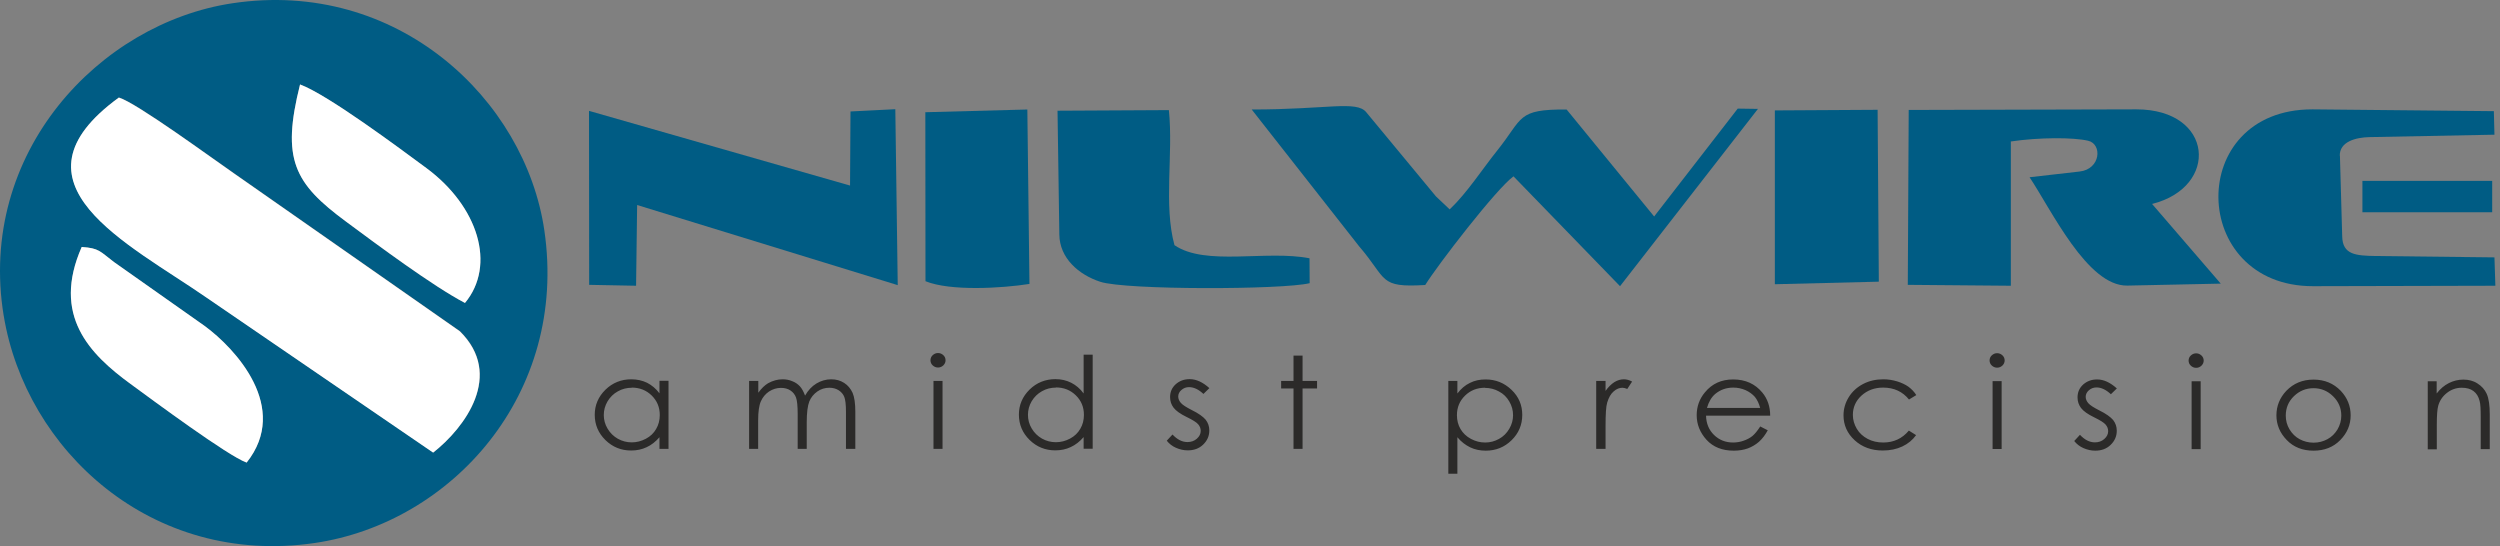
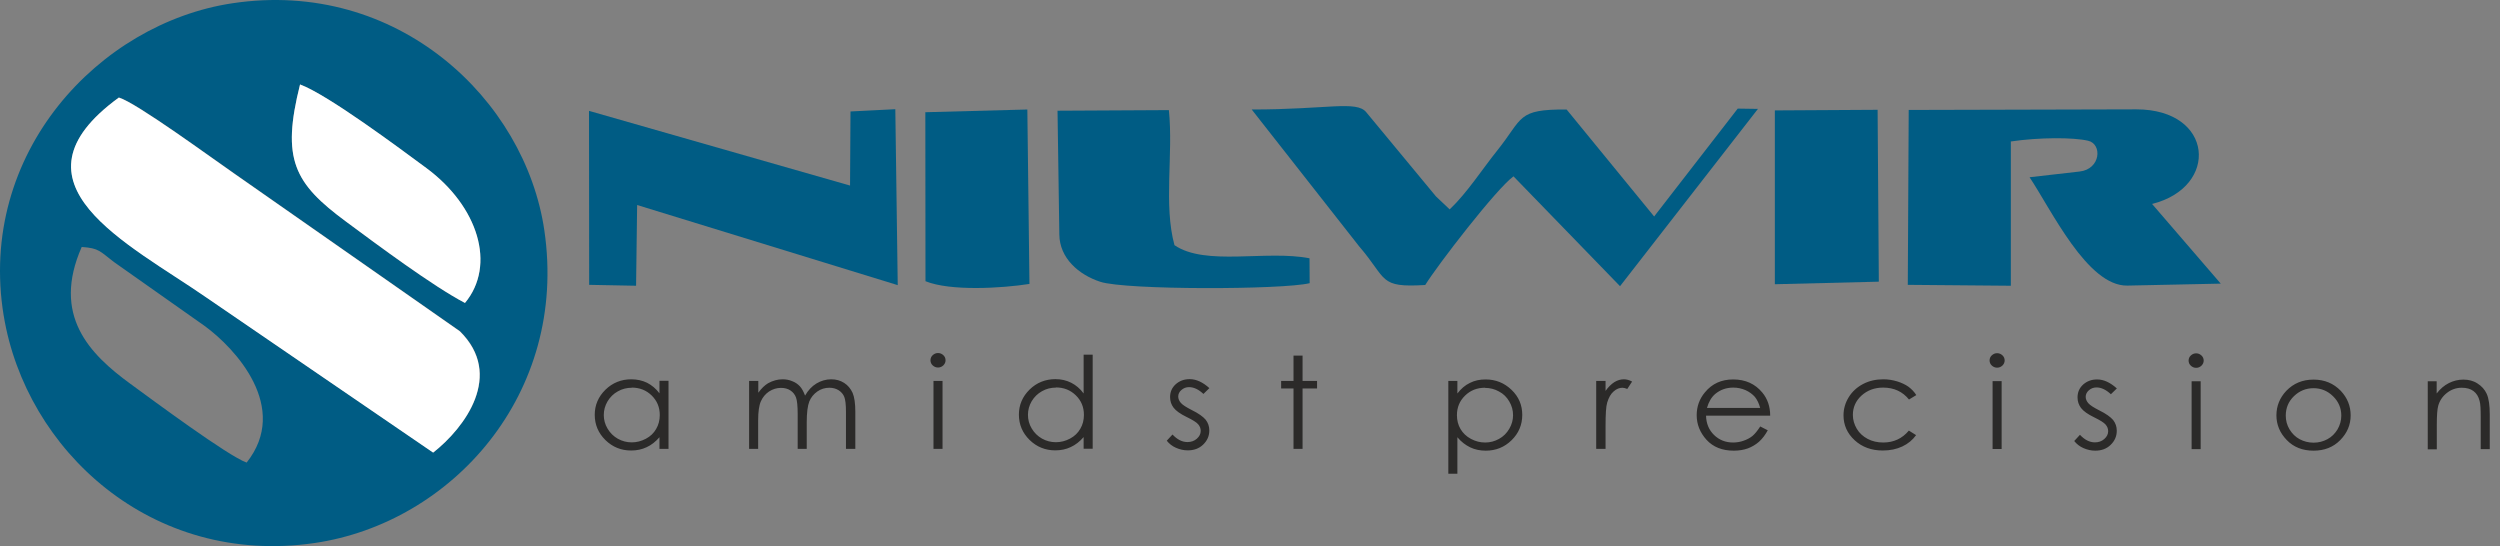
<svg xmlns="http://www.w3.org/2000/svg" width="206" height="45" viewBox="0 0 206 45" fill="none">
  <rect x="0" y="0" width="206" height="45" fill="#808080" stroke="none" />
-   <path fill-rule="evenodd" clip-rule="evenodd" d="M6.733 20.35C8.188 20.449 8.225 20.71 9.394 21.593L16.854 26.852C19.402 28.705 23.916 33.591 20.323 38.117C18.781 37.57 12.601 32.982 10.761 31.639C7.379 29.177 4.246 25.994 6.733 20.35ZM17.015 24.502C10.587 20.051 0.106 15.09 9.804 8.028C11.246 8.451 17.55 13.088 19.315 14.295L37.903 27.288C41.546 30.881 38.339 35.208 35.703 37.284L17.015 24.502ZM38.314 24.962C35.665 23.582 31.09 20.175 28.516 18.261C24.239 15.09 23.17 13.138 24.724 6.959C27.012 7.804 32.942 12.231 35.131 13.847C39.408 17.005 40.9 21.854 38.314 24.962ZM0.305 26.007C2.12 37.072 12.477 46.708 25.93 44.744C37.207 43.09 46.831 32.472 44.854 18.982C43.275 8.202 32.756 -1.782 19.141 0.27C8.175 1.923 -1.896 12.604 0.305 26.019V26.007Z" fill="#005C84" />
+   <path fill-rule="evenodd" clip-rule="evenodd" d="M6.733 20.35C8.188 20.449 8.225 20.71 9.394 21.593L16.854 26.852C19.402 28.705 23.916 33.591 20.323 38.117C18.781 37.57 12.601 32.982 10.761 31.639C7.379 29.177 4.246 25.994 6.733 20.35ZM17.015 24.502C10.587 20.051 0.106 15.09 9.804 8.028C11.246 8.451 17.55 13.088 19.315 14.295L37.903 27.288C41.546 30.881 38.339 35.208 35.703 37.284L17.015 24.502ZM38.314 24.962C35.665 23.582 31.09 20.175 28.516 18.261C24.239 15.09 23.17 13.138 24.724 6.959C27.012 7.804 32.942 12.231 35.131 13.847C39.408 17.005 40.9 21.854 38.314 24.962ZM0.305 26.007C2.12 37.072 12.477 46.708 25.93 44.744C37.207 43.09 46.831 32.472 44.854 18.982C43.275 8.202 32.756 -1.782 19.141 0.27C8.175 1.923 -1.896 12.604 0.305 26.019Z" fill="#005C84" />
  <path fill-rule="evenodd" clip-rule="evenodd" d="M35.69 37.297C38.326 35.22 41.534 30.894 37.891 27.3L19.303 14.307C17.537 13.089 11.234 8.464 9.791 8.041C0.093 15.103 10.575 20.064 17.003 24.515L35.69 37.297Z" fill="white" />
  <path fill-rule="evenodd" clip-rule="evenodd" d="M165.681 11.659C168.044 11.311 170.829 11.311 172.06 11.597C173.241 11.87 173.104 13.934 171.364 14.133L167.236 14.605C169.026 17.279 171.998 23.595 175.293 23.533L182.989 23.371L177.332 16.806C182.889 15.414 182.417 9.011 176.039 9.011L157.277 9.06L157.202 23.471L165.694 23.545V11.671L165.681 11.659Z" fill="#005C84" />
  <path fill-rule="evenodd" clip-rule="evenodd" d="M133.491 23.582L144.855 8.973L143.189 8.948L136.301 17.838L129.09 9.023C124.962 8.998 125.534 9.707 123.37 12.405C122.152 13.921 120.896 15.886 119.454 17.254L118.323 16.184L112.578 9.246C111.77 8.264 109.358 9.023 103.141 9.023L111.994 20.3C114.344 23.023 113.573 23.719 117.44 23.483C118.434 21.866 123.321 15.525 124.713 14.531L133.491 23.582Z" fill="#005C84" />
  <path fill-rule="evenodd" clip-rule="evenodd" d="M52.5 16.893L73.973 23.496L73.774 8.998L70.081 9.185L70.044 15.29L48.534 9.135L48.547 23.471L52.413 23.545L52.5 16.893Z" fill="#005C84" />
-   <path fill-rule="evenodd" clip-rule="evenodd" d="M192.799 12.852C192.762 11.671 194.117 11.323 195.248 11.298L205.543 11.099L205.493 9.16L190.536 9.011C180.055 9.011 180.365 23.582 190.586 23.582L205.618 23.545L205.543 21.208L195.783 21.096C194.104 21.071 193.035 20.984 192.998 19.492L192.811 12.84L192.799 12.852Z" fill="#005C84" />
  <path fill-rule="evenodd" clip-rule="evenodd" d="M87.14 9.11L87.289 19.331C87.314 21.27 88.88 22.638 90.671 23.222C92.772 23.906 105.678 23.881 107.916 23.334L107.904 21.283C104.335 20.586 99.325 21.954 96.776 20.201C95.868 16.869 96.689 12.741 96.316 9.073L87.127 9.123L87.14 9.11Z" fill="#005C84" />
-   <path fill-rule="evenodd" clip-rule="evenodd" d="M6.733 20.35C4.246 25.995 7.379 29.165 10.761 31.639C12.601 32.982 18.781 37.57 20.323 38.117C23.928 33.591 19.402 28.718 16.854 26.852L9.394 21.593C8.225 20.71 8.188 20.449 6.733 20.35Z" fill="white" />
  <path fill-rule="evenodd" clip-rule="evenodd" d="M38.314 24.963C40.9 21.854 39.408 17.005 35.131 13.847C32.942 12.231 27.012 7.805 24.724 6.959C23.17 13.139 24.239 15.103 28.516 18.261C31.102 20.176 35.678 23.583 38.314 24.963Z" fill="white" />
  <path fill-rule="evenodd" clip-rule="evenodd" d="M146.248 23.421L154.815 23.21L154.715 9.048L146.248 9.098V23.421Z" fill="#005C84" />
  <path fill-rule="evenodd" clip-rule="evenodd" d="M76.26 23.172C78.312 24.006 82.527 23.757 84.827 23.396L84.653 9.023L76.248 9.247L76.26 23.185V23.172Z" fill="#005C84" />
-   <path d="M205.356 14.904H194.664V17.49H205.356V14.904Z" fill="#005C84" />
  <path d="M55.086 31.39V36.986H54.34V36.028C54.029 36.389 53.669 36.675 53.283 36.849C52.898 37.035 52.463 37.122 52.003 37.122C51.182 37.122 50.474 36.836 49.889 36.264C49.305 35.693 49.006 34.996 49.006 34.176C49.006 33.38 49.305 32.684 49.889 32.112C50.474 31.54 51.195 31.254 52.015 31.254C52.5 31.254 52.923 31.353 53.321 31.54C53.706 31.739 54.054 32.025 54.34 32.41V31.378H55.086V31.39ZM52.065 31.95C51.642 31.95 51.257 32.05 50.909 32.248C50.548 32.447 50.275 32.721 50.063 33.069C49.852 33.43 49.752 33.803 49.752 34.2C49.752 34.586 49.852 34.971 50.063 35.319C50.275 35.68 50.56 35.954 50.909 36.153C51.269 36.351 51.642 36.451 52.053 36.451C52.463 36.451 52.848 36.351 53.221 36.153C53.594 35.954 53.868 35.693 54.067 35.344C54.266 35.009 54.365 34.623 54.365 34.2C54.365 33.554 54.141 33.019 53.694 32.584C53.246 32.149 52.699 31.938 52.053 31.938L52.065 31.95ZM61.738 31.39H62.484V32.36C62.745 32 63.019 31.739 63.292 31.577C63.678 31.366 64.076 31.254 64.486 31.254C64.772 31.254 65.033 31.303 65.294 31.415C65.555 31.515 65.754 31.664 65.916 31.838C66.077 32.012 66.214 32.273 66.338 32.597C66.587 32.161 66.898 31.826 67.271 31.602C67.644 31.378 68.054 31.254 68.49 31.254C68.9 31.254 69.248 31.353 69.559 31.552C69.87 31.751 70.093 32.025 70.255 32.373C70.404 32.721 70.479 33.243 70.479 33.939V36.986H69.708V33.939C69.708 33.343 69.658 32.932 69.571 32.709C69.484 32.485 69.323 32.298 69.111 32.161C68.9 32.025 68.639 31.95 68.34 31.95C67.98 31.95 67.644 32.05 67.346 32.261C67.047 32.472 66.823 32.746 66.687 33.081C66.55 33.43 66.475 34.002 66.475 34.797V36.986H65.729V34.126C65.729 33.455 65.68 32.994 65.593 32.758C65.505 32.522 65.356 32.323 65.132 32.174C64.909 32.025 64.648 31.962 64.349 31.962C64.001 31.962 63.678 32.062 63.367 32.261C63.069 32.46 62.845 32.733 62.696 33.069C62.546 33.405 62.472 33.927 62.472 34.623V36.986H61.726V31.39H61.738ZM77.292 29.09C77.466 29.09 77.603 29.152 77.728 29.264C77.852 29.376 77.914 29.526 77.914 29.687C77.914 29.849 77.852 29.985 77.728 30.11C77.603 30.222 77.466 30.284 77.292 30.284C77.118 30.284 76.981 30.222 76.857 30.11C76.733 29.998 76.671 29.849 76.671 29.687C76.671 29.526 76.733 29.376 76.857 29.264C76.981 29.152 77.118 29.09 77.292 29.09ZM76.919 31.39H77.665V36.986H76.919V31.39ZM90.037 29.227V36.973H89.291V36.016C88.98 36.376 88.619 36.662 88.234 36.836C87.848 37.023 87.413 37.11 86.953 37.11C86.132 37.11 85.424 36.824 84.839 36.252C84.255 35.68 83.957 34.984 83.957 34.163C83.957 33.367 84.255 32.671 84.839 32.099C85.424 31.527 86.145 31.241 86.966 31.241C87.45 31.241 87.873 31.341 88.271 31.54C88.656 31.739 89.005 32.025 89.291 32.422V29.227H90.037ZM87.015 31.938C86.593 31.938 86.207 32.037 85.859 32.236C85.498 32.435 85.225 32.709 85.013 33.057C84.802 33.417 84.703 33.79 84.703 34.188C84.703 34.574 84.802 34.959 85.013 35.307C85.225 35.668 85.511 35.941 85.859 36.14C86.219 36.339 86.593 36.438 87.003 36.438C87.413 36.438 87.799 36.339 88.172 36.14C88.545 35.941 88.818 35.68 89.017 35.332C89.216 34.996 89.315 34.611 89.315 34.188C89.315 33.541 89.092 33.007 88.644 32.572C88.196 32.136 87.649 31.925 87.003 31.925L87.015 31.938ZM99.648 31.987L99.163 32.46C98.765 32.087 98.367 31.9 97.981 31.9C97.733 31.9 97.534 31.975 97.347 32.136C97.173 32.286 97.086 32.472 97.086 32.671C97.086 32.858 97.161 33.032 97.298 33.193C97.447 33.367 97.745 33.554 98.205 33.79C98.765 34.064 99.138 34.337 99.349 34.586C99.548 34.847 99.648 35.133 99.648 35.469C99.648 35.929 99.474 36.314 99.138 36.637C98.802 36.961 98.379 37.11 97.87 37.11C97.534 37.11 97.211 37.035 96.9 36.898C96.589 36.762 96.34 36.563 96.141 36.314L96.614 35.804C96.999 36.215 97.41 36.426 97.845 36.426C98.143 36.426 98.404 36.339 98.616 36.153C98.827 35.966 98.939 35.755 98.939 35.506C98.939 35.295 98.864 35.12 98.728 34.959C98.591 34.797 98.267 34.598 97.783 34.362C97.248 34.101 96.9 33.852 96.701 33.591C96.514 33.343 96.415 33.057 96.415 32.721C96.415 32.298 96.564 31.95 96.875 31.664C97.186 31.39 97.559 31.241 98.031 31.241C98.566 31.241 99.113 31.49 99.66 31.987H99.648ZM106.585 29.302H107.331V31.39H108.525V32.012H107.331V36.986H106.585V32.012H105.566V31.39H106.585V29.302ZM119.342 31.39H120.088V32.422C120.386 32.037 120.722 31.739 121.12 31.552C121.505 31.353 121.941 31.266 122.413 31.266C123.246 31.266 123.955 31.552 124.552 32.124C125.148 32.696 125.434 33.38 125.434 34.188C125.434 35.009 125.136 35.705 124.552 36.277C123.967 36.849 123.259 37.135 122.426 37.135C121.966 37.135 121.53 37.048 121.145 36.861C120.759 36.675 120.399 36.401 120.088 36.028V39.037H119.342V31.403V31.39ZM122.363 31.95C121.717 31.95 121.17 32.161 120.722 32.597C120.275 33.032 120.051 33.566 120.051 34.213C120.051 34.636 120.15 35.021 120.349 35.357C120.548 35.693 120.834 35.966 121.207 36.165C121.58 36.364 121.966 36.463 122.376 36.463C122.786 36.463 123.159 36.364 123.52 36.165C123.88 35.966 124.154 35.693 124.365 35.332C124.577 34.971 124.676 34.598 124.676 34.213C124.676 33.815 124.577 33.442 124.365 33.081C124.154 32.721 123.88 32.447 123.52 32.261C123.172 32.062 122.774 31.962 122.363 31.962V31.95ZM131.527 31.39H132.298V32.211C132.521 31.888 132.77 31.652 133.019 31.49C133.28 31.328 133.541 31.254 133.815 31.254C134.026 31.254 134.25 31.316 134.486 31.44L134.088 32.05C133.926 31.987 133.802 31.95 133.69 31.95C133.442 31.95 133.193 32.05 132.969 32.248C132.733 32.447 132.559 32.758 132.434 33.169C132.335 33.492 132.298 34.126 132.298 35.096V36.986H131.527V31.39ZM145.029 35.133L145.664 35.456C145.452 35.842 145.216 36.153 144.942 36.401C144.669 36.637 144.358 36.824 144.022 36.948C143.674 37.073 143.289 37.135 142.866 37.135C141.909 37.135 141.163 36.836 140.616 36.239C140.081 35.643 139.807 34.971 139.807 34.213C139.807 33.504 140.031 32.87 140.491 32.323C141.076 31.614 141.847 31.266 142.816 31.266C143.823 31.266 144.619 31.627 145.216 32.348C145.639 32.858 145.863 33.492 145.863 34.25H140.578C140.591 34.897 140.815 35.431 141.237 35.842C141.66 36.252 142.182 36.463 142.804 36.463C143.102 36.463 143.401 36.414 143.674 36.314C143.96 36.215 144.196 36.09 144.395 35.929C144.594 35.767 144.806 35.506 145.042 35.145L145.029 35.133ZM145.042 33.629C144.942 33.243 144.793 32.945 144.607 32.709C144.408 32.485 144.159 32.298 143.836 32.149C143.513 32.012 143.189 31.938 142.829 31.938C142.244 31.938 141.76 32.112 141.337 32.46C141.026 32.721 140.802 33.106 140.653 33.616H145.042V33.629ZM157.898 32.559L157.301 32.92C156.779 32.273 156.07 31.938 155.175 31.938C154.454 31.938 153.87 32.161 153.385 32.597C152.912 33.032 152.676 33.566 152.676 34.188C152.676 34.598 152.788 34.971 152.999 35.332C153.211 35.693 153.522 35.966 153.895 36.165C154.268 36.364 154.703 36.463 155.175 36.463C156.033 36.463 156.742 36.14 157.289 35.481L157.886 35.854C157.6 36.252 157.227 36.563 156.754 36.787C156.282 37.01 155.747 37.122 155.138 37.122C154.205 37.122 153.434 36.836 152.825 36.277C152.216 35.717 151.905 35.033 151.905 34.225C151.905 33.691 152.054 33.181 152.34 32.721C152.626 32.261 153.024 31.9 153.522 31.639C154.019 31.378 154.578 31.254 155.2 31.254C155.585 31.254 155.958 31.316 156.331 31.428C156.692 31.54 157.003 31.689 157.252 31.863C157.5 32.05 157.724 32.273 157.898 32.547V32.559ZM164.562 29.103C164.736 29.103 164.873 29.165 164.998 29.277C165.122 29.389 165.184 29.538 165.184 29.7C165.184 29.861 165.122 29.998 164.998 30.122C164.873 30.234 164.736 30.296 164.562 30.296C164.388 30.296 164.252 30.234 164.127 30.122C164.003 30.01 163.941 29.861 163.941 29.7C163.941 29.538 164.003 29.389 164.127 29.277C164.252 29.165 164.388 29.103 164.562 29.103ZM164.189 31.403H164.935V36.998H164.189V31.403ZM174.422 32.012L173.937 32.485C173.539 32.112 173.141 31.925 172.756 31.925C172.507 31.925 172.308 32 172.122 32.161C171.948 32.311 171.861 32.497 171.861 32.696C171.861 32.883 171.935 33.057 172.072 33.218C172.221 33.392 172.52 33.579 172.98 33.815C173.539 34.089 173.912 34.362 174.124 34.611C174.323 34.872 174.422 35.158 174.422 35.493C174.422 35.954 174.248 36.339 173.912 36.662C173.577 36.986 173.154 37.135 172.644 37.135C172.308 37.135 171.985 37.06 171.674 36.923C171.363 36.787 171.115 36.588 170.916 36.339L171.388 35.829C171.774 36.239 172.184 36.451 172.619 36.451C172.918 36.451 173.179 36.364 173.39 36.177C173.601 35.991 173.713 35.779 173.713 35.531C173.713 35.319 173.639 35.145 173.502 34.984C173.365 34.822 173.042 34.623 172.557 34.387C172.022 34.126 171.674 33.877 171.475 33.616C171.289 33.367 171.189 33.081 171.189 32.746C171.189 32.323 171.339 31.975 171.649 31.689C171.96 31.415 172.333 31.266 172.806 31.266C173.34 31.266 173.887 31.515 174.434 32.012H174.422ZM180.962 29.115C181.136 29.115 181.273 29.177 181.397 29.289C181.522 29.401 181.584 29.55 181.584 29.712C181.584 29.874 181.522 30.01 181.397 30.135C181.273 30.247 181.136 30.309 180.962 30.309C180.788 30.309 180.651 30.247 180.527 30.135C180.403 30.023 180.34 29.874 180.34 29.712C180.34 29.55 180.403 29.401 180.527 29.289C180.651 29.177 180.788 29.115 180.962 29.115ZM180.589 31.415H181.335V37.01H180.589V31.415ZM190.635 31.279C191.543 31.279 192.289 31.589 192.886 32.211C193.42 32.783 193.694 33.455 193.694 34.225C193.694 35.009 193.408 35.68 192.836 36.264C192.264 36.849 191.53 37.135 190.635 37.135C189.74 37.135 188.994 36.849 188.434 36.264C187.863 35.68 187.577 34.996 187.577 34.225C187.577 33.455 187.85 32.783 188.385 32.211C188.982 31.589 189.728 31.279 190.635 31.279ZM190.635 31.987C190.014 31.987 189.466 32.211 189.019 32.646C188.571 33.081 188.347 33.616 188.347 34.25C188.347 34.648 188.447 35.033 188.658 35.382C188.87 35.73 189.143 36.003 189.491 36.19C189.839 36.376 190.225 36.476 190.635 36.476C191.058 36.476 191.431 36.376 191.779 36.19C192.127 36.003 192.401 35.73 192.612 35.382C192.811 35.033 192.923 34.66 192.923 34.25C192.923 33.629 192.699 33.094 192.239 32.646C191.792 32.211 191.257 31.987 190.635 31.987ZM200.035 31.415H200.781V32.422C201.079 32.037 201.415 31.751 201.788 31.565C202.161 31.378 202.559 31.279 202.982 31.279C203.417 31.279 203.815 31.378 204.15 31.602C204.486 31.813 204.747 32.099 204.909 32.46C205.07 32.82 205.157 33.38 205.157 34.138V37.01H204.411V34.35C204.411 33.703 204.387 33.28 204.324 33.057C204.237 32.684 204.063 32.41 203.815 32.224C203.566 32.037 203.243 31.95 202.845 31.95C202.385 31.95 201.974 32.099 201.614 32.385C201.253 32.671 201.017 33.032 200.905 33.455C200.831 33.728 200.793 34.238 200.793 34.971V37.023H200.047V31.428L200.035 31.415Z" fill="#2B2A29" />
</svg>